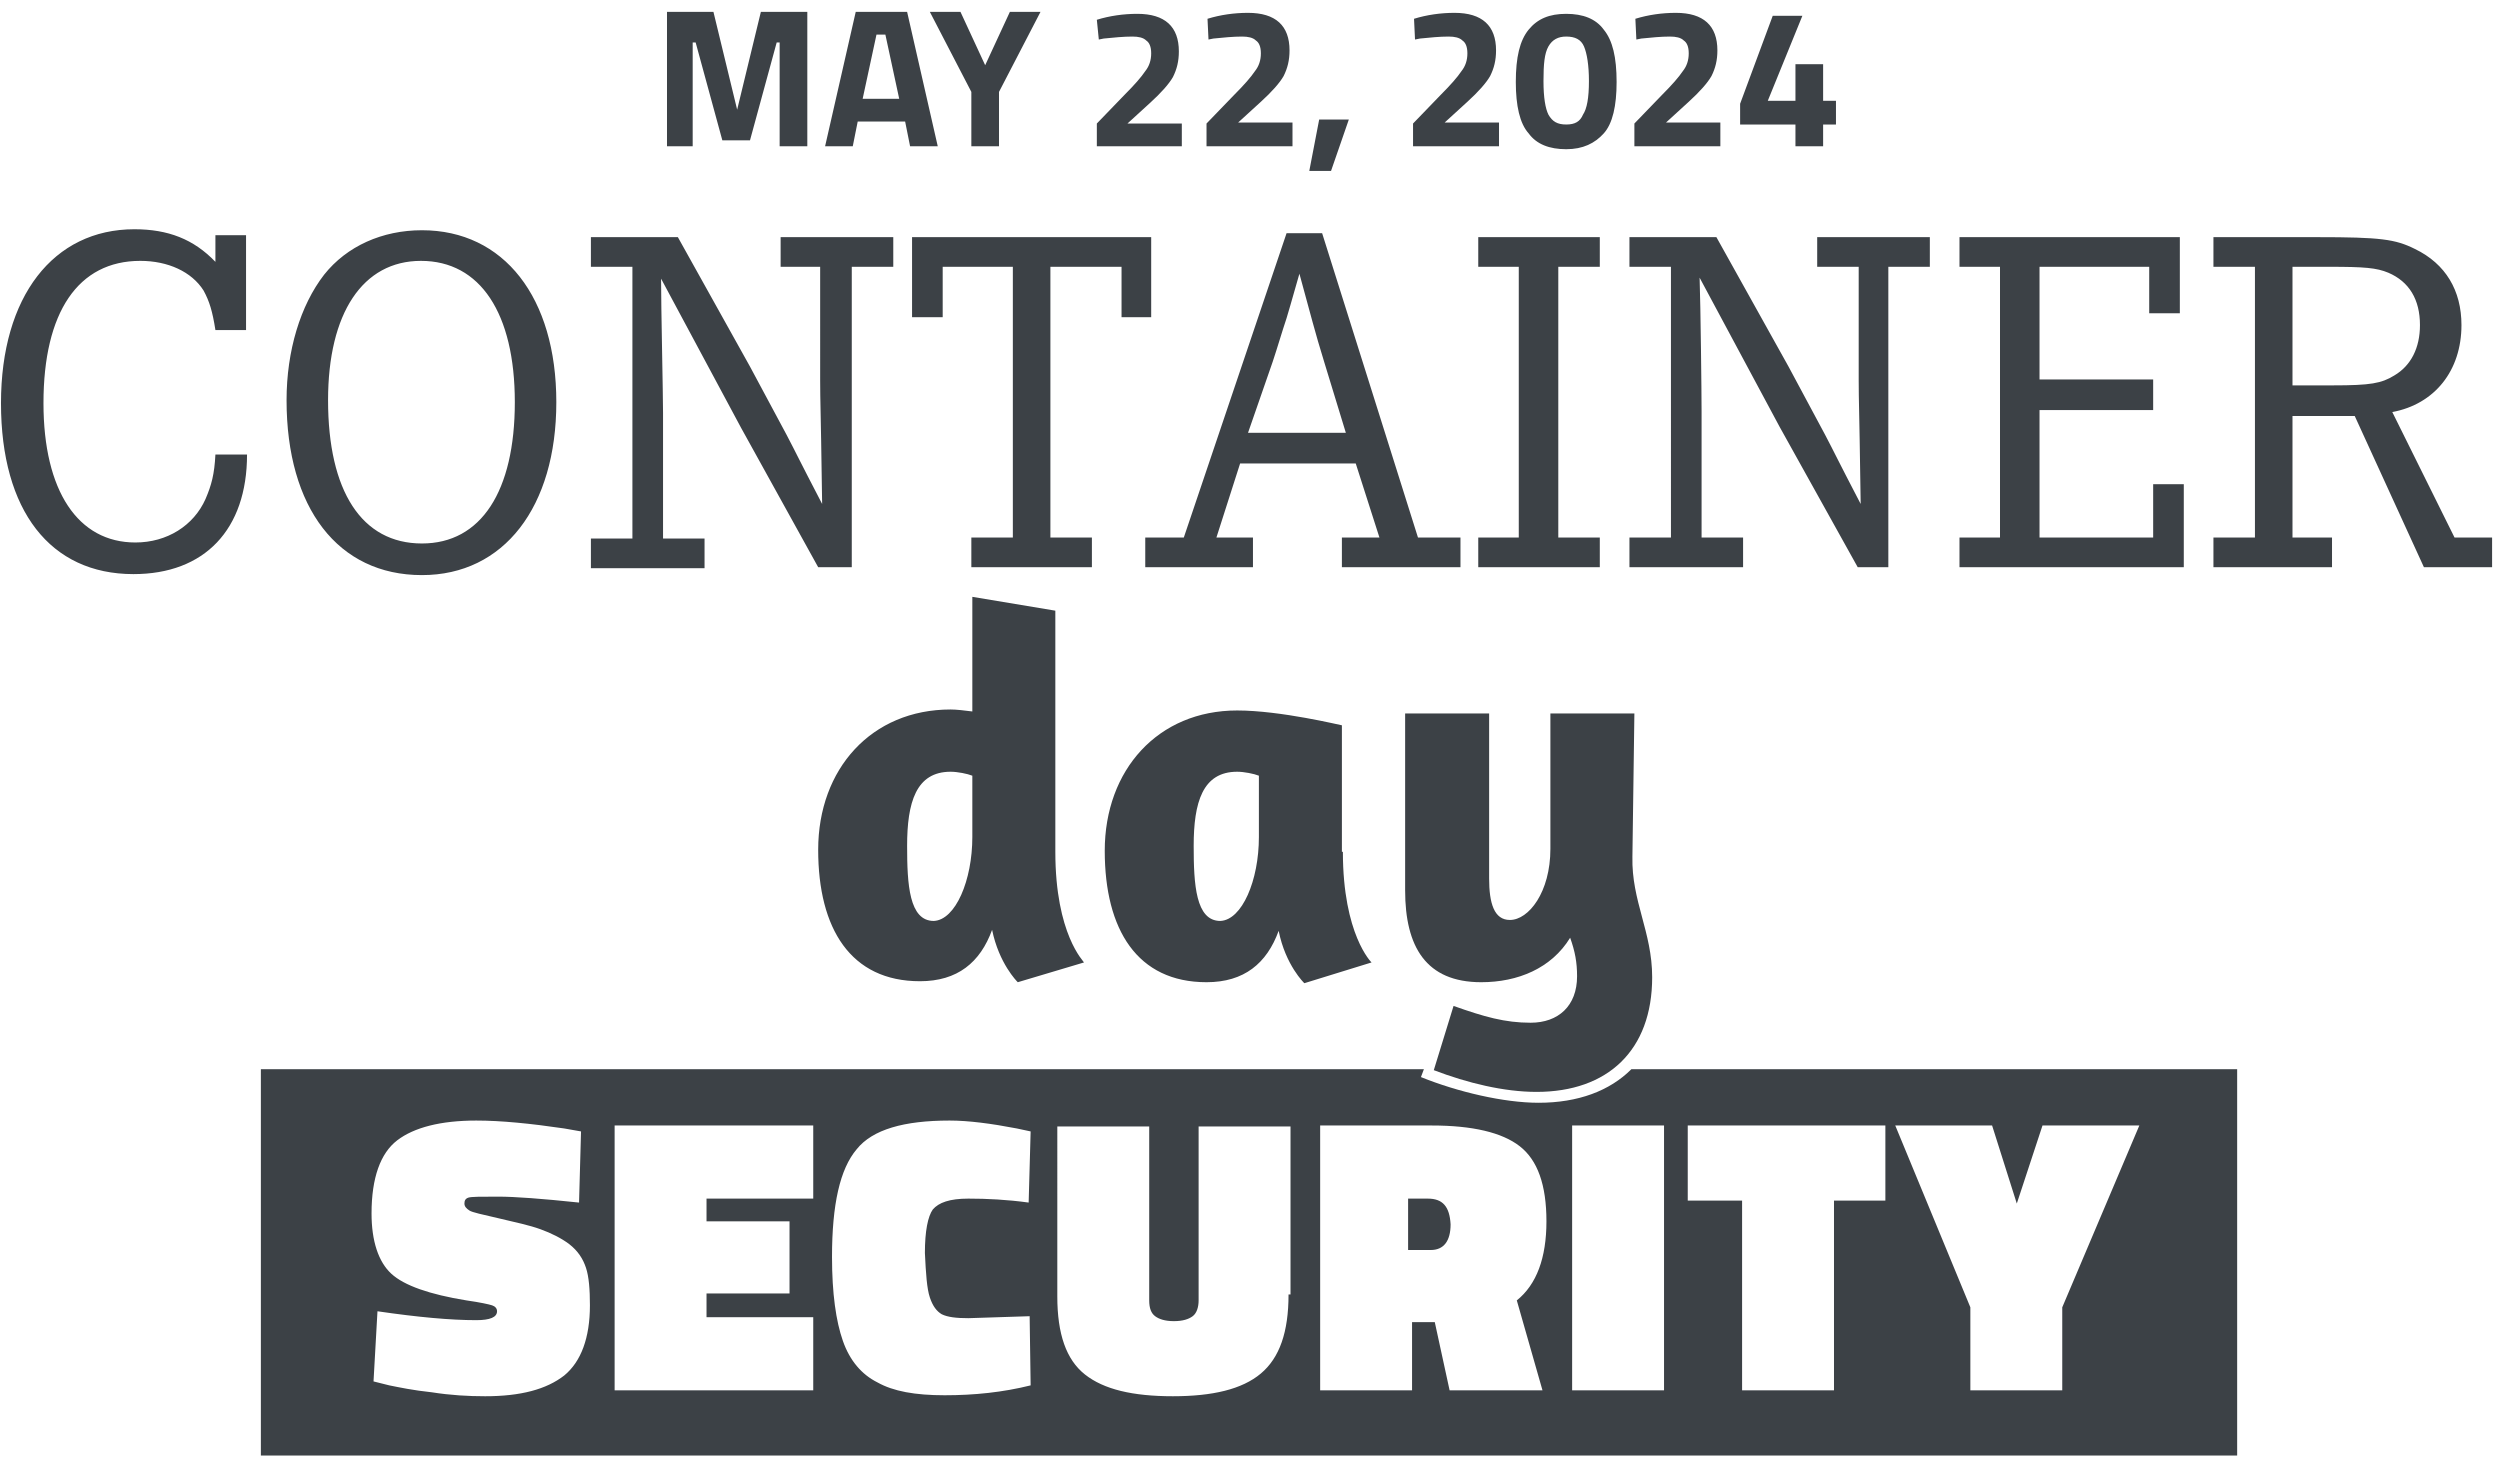
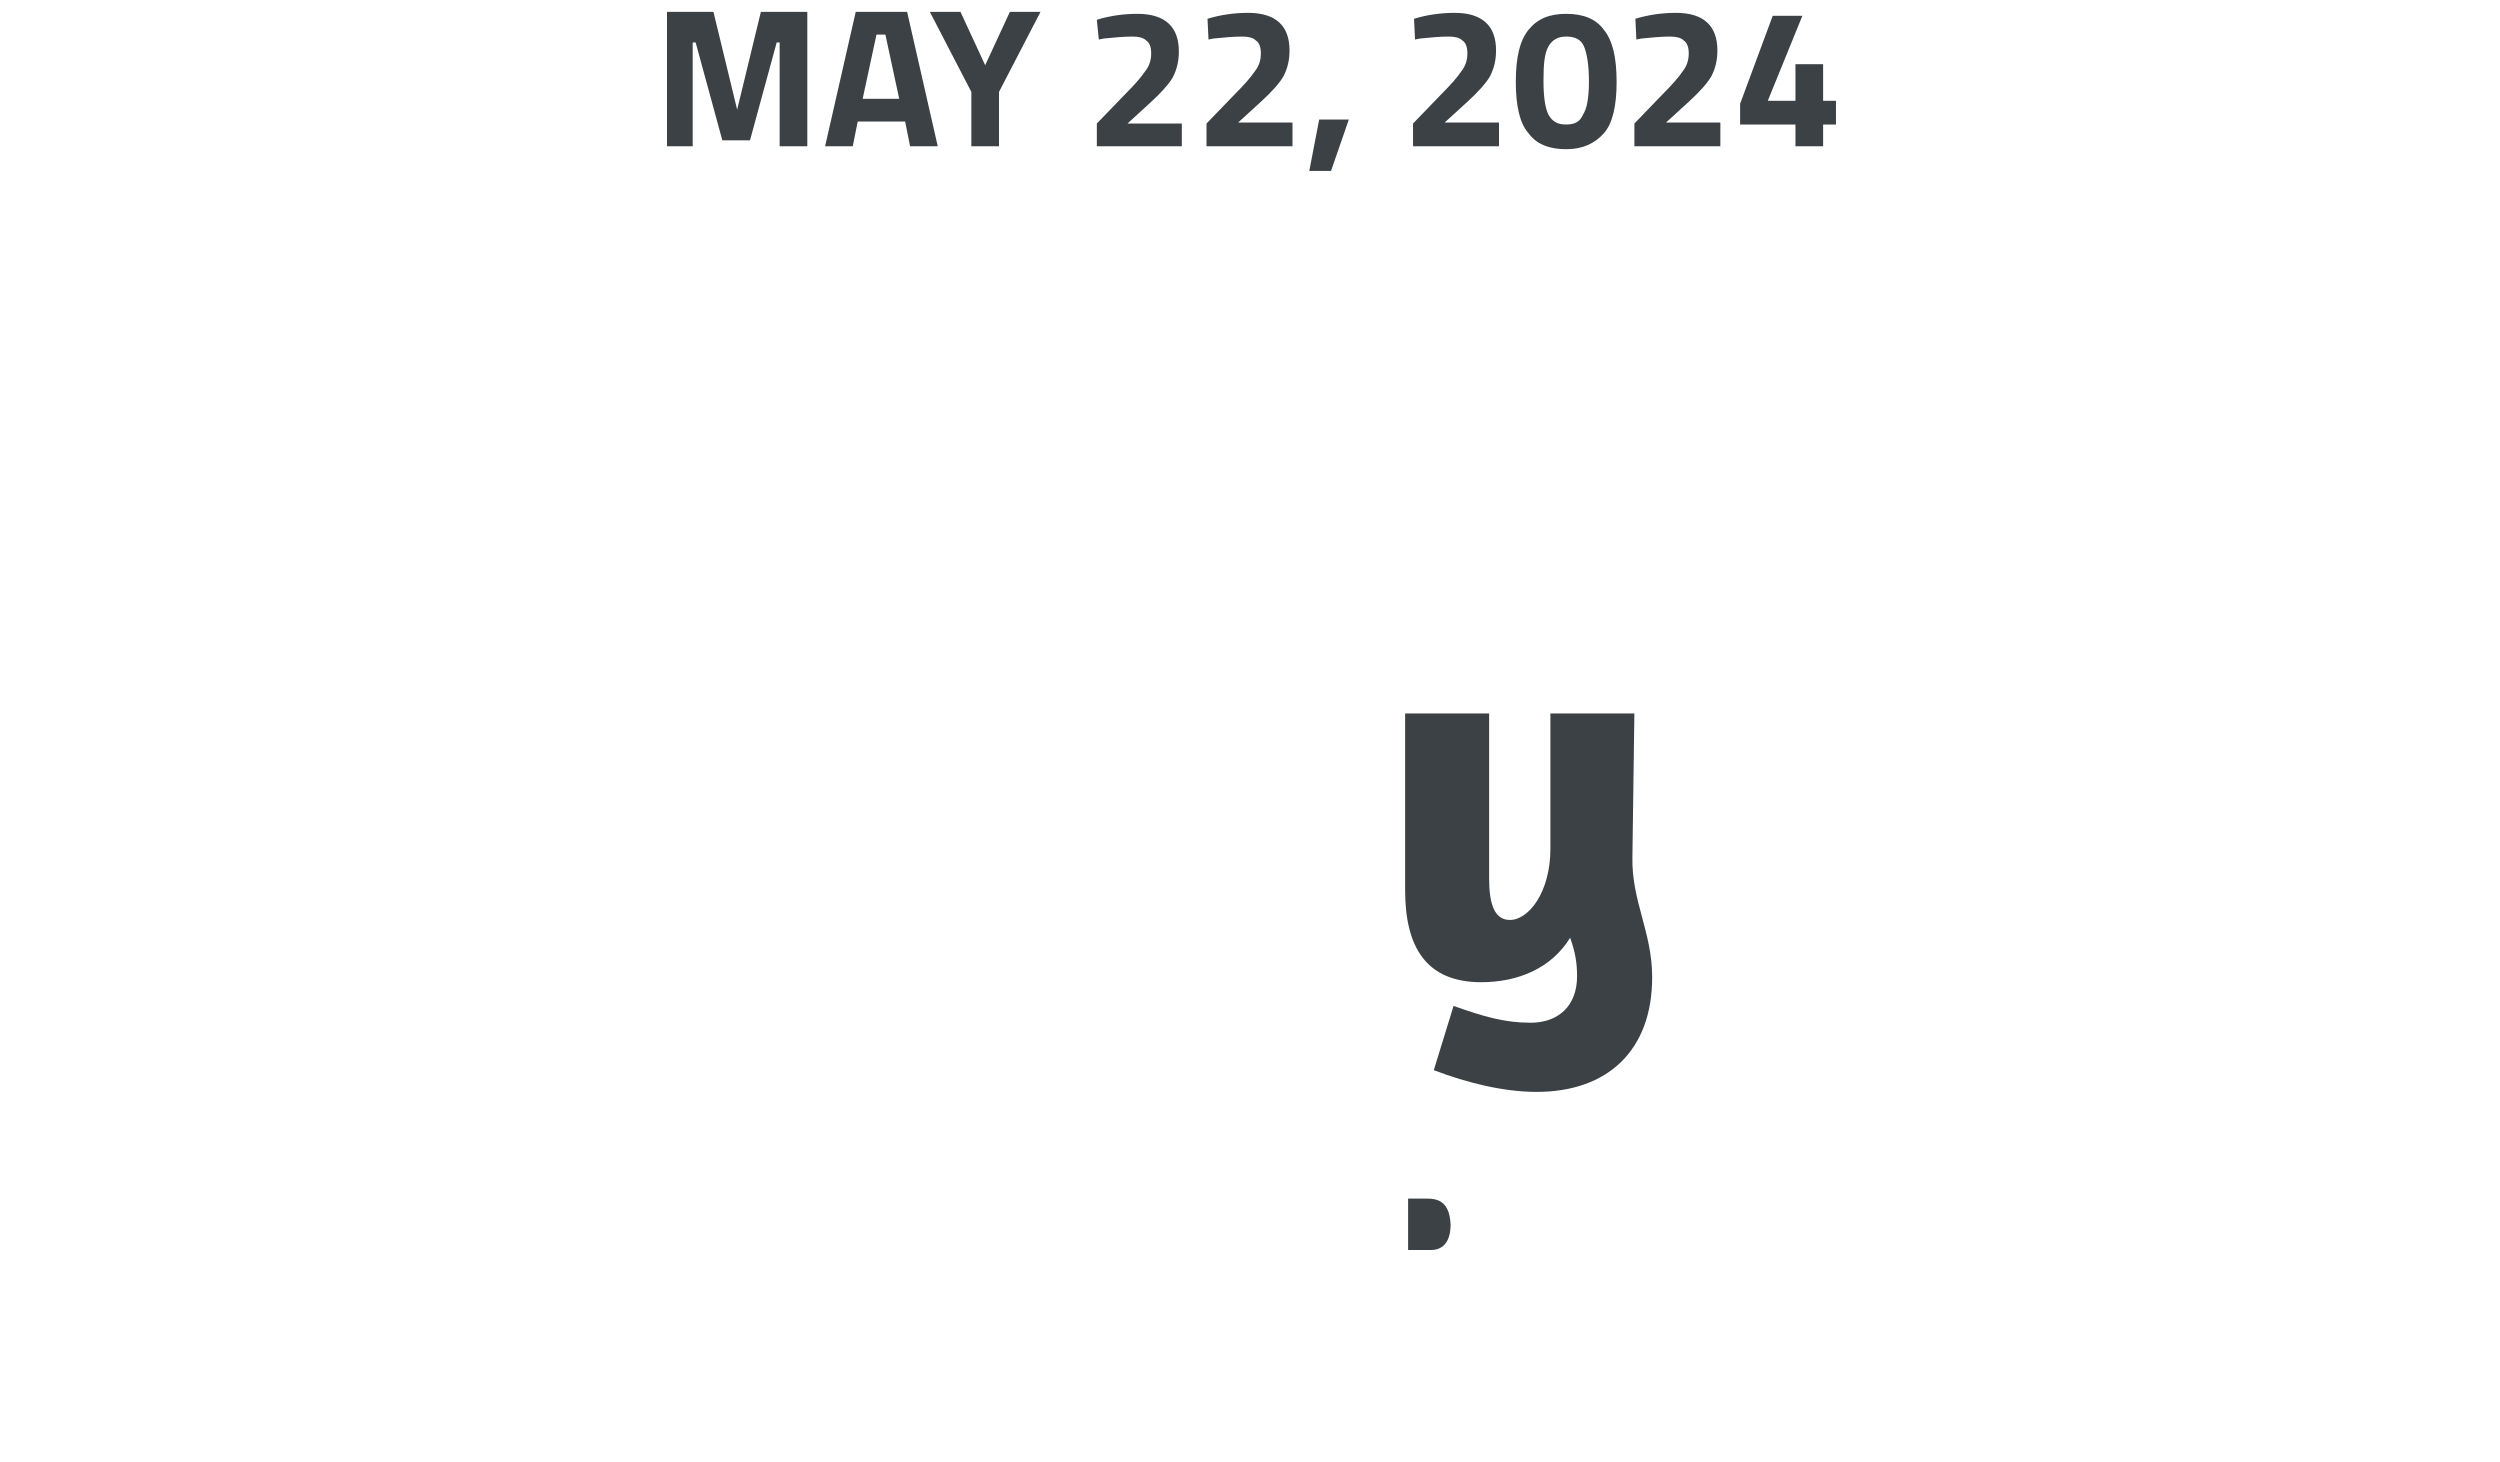
<svg xmlns="http://www.w3.org/2000/svg" viewBox="0 0 253 148">
  <g fill="#3C4146" fill-rule="nonzero">
-     <path d="M165.1 108.2c-2.2 2.2-5.4 3.4-9.4 3.4-3.5 0-8.2-1.1-11.9-2.6l.3-.8H26.4v39.1h200v-39.1h-61.3Zm-108 31c-1.8 1.4-4.4 2.1-8 2.1-1.7 0-3.5-.1-5.4-.4-1.9-.2-3.3-.5-4.3-.7l-1.6-.4.4-7.1c4.1.6 7.4.9 10 .9 1.4 0 2.1-.3 2.1-.9 0-.3-.2-.5-.5-.6-.3-.1-1.2-.3-2.6-.5-3.7-.6-6.3-1.5-7.6-2.7-1.3-1.2-2-3.3-2-6.1 0-3.6.9-6.1 2.6-7.4 1.7-1.3 4.4-2 8-2 2.5 0 5.5.3 8.9.8l1.7.3-.2 7.2c-3.8-.4-6.5-.6-8.2-.6-1.7 0-2.7 0-3 .1-.3.1-.4.3-.4.6s.2.5.5.7c.3.2 1.3.4 3 .8s3.1.7 4.2 1.1c1.1.4 2.1.9 2.9 1.5.9.7 1.4 1.5 1.7 2.4.3.9.4 2.2.4 3.8 0 3.3-.9 5.7-2.6 7.1Zm25.2-17.9H71.5v2.3h8.4v7.3h-8.4v2.4h10.8v7.4H62.2v-26.8h20.1v7.4Zm11.8 10c.3.9.7 1.4 1.2 1.7.6.3 1.5.4 2.7.4l6.2-.2.1 7c-2.8.7-5.7 1-8.7 1-3 0-5.2-.4-6.8-1.3-1.6-.8-2.8-2.2-3.5-4.2-.7-2-1.1-4.8-1.1-8.5 0-5.3.8-8.9 2.5-10.9 1.6-2 4.8-2.9 9.4-2.9 1.9 0 4.2.3 6.8.8l1.4.3-.2 7.2c-2.2-.3-4.2-.4-6.1-.4-1.9 0-3 .4-3.6 1.1-.5.7-.8 2.2-.8 4.4.1 2.1.2 3.6.5 4.5Zm36.3-.3c0 3.8-.9 6.4-2.8 8-1.9 1.6-4.9 2.3-8.9 2.3-4.1 0-7-.7-8.9-2.2-1.9-1.5-2.8-4.1-2.8-7.9V114h9.3v17.6c0 .8.2 1.3.6 1.6.4.3 1 .5 1.9.5.9 0 1.5-.2 1.9-.5.4-.3.6-.9.6-1.6V114h9.3v17h-.2Zm25.7 9.7h-9.4l-1.5-6.9h-2.3v6.9h-9.3v-26.8h11.3c4.1 0 7.1.7 8.9 2.1 1.8 1.4 2.7 3.9 2.7 7.6 0 3.7-1 6.4-3 8l2.6 9.1Zm12.3 0h-9.3v-26.8h9.3v26.8Zm22.4-19.2h-5.2v19.2h-9.3v-19.2h-5.5v-7.6h20v7.6Zm17.9 10.8v8.4h-9.3v-8.4l-7.6-18.4h9.8l2.5 7.9 2.6-7.9h9.8l-7.8 18.4ZM24.9 23.9v9.5h-3.1c-.3-1.9-.6-2.9-1.2-4-1.2-1.9-3.6-3-6.4-3-6.3 0-9.8 5.2-9.8 14.4 0 8.9 3.5 14.1 9.3 14.1 3.2 0 5.9-1.7 7.1-4.4.6-1.4.9-2.5 1-4.5H25c0 7.6-4.3 12.1-11.5 12.1C5.1 58.1.1 51.7.1 40.8.1 30 5.4 23.2 13.6 23.2c3.4 0 6 1 8.2 3.3v-2.7h3.1v.1ZM56.3 40.7c0 10.6-5.3 17.5-13.6 17.5-8.5 0-13.7-6.8-13.7-17.7 0-5 1.4-9.6 3.8-12.7 2.3-2.9 5.9-4.5 9.9-4.5 8.3 0 13.6 6.8 13.6 17.4Zm-23.1-.2c0 9.2 3.4 14.5 9.5 14.5 6 0 9.4-5.3 9.4-14.3s-3.5-14.3-9.5-14.3c-5.9 0-9.4 5.3-9.4 14.1ZM68.6 24l7.3 13.1 3.7 6.9c1.1 2.1 1.1 2.2 3.6 7l-.1-6.4c-.1-5.1-.1-5.1-.1-6.1V27h-4v-3h11.4v3h-4.2v30.4h-3.4L75 43.3l-8.1-15.1c0 2.8.2 11.7.2 13.6v12.7h4.2v3H59.8v-3H64V27h-4.2v-3h8.8ZM116.5 24v8.1h-3V27h-7.2v27.4h4.2v3H98.3v-3h4.2V27h-7.1v5.1h-3.1V24zM133.8 23.6l9.7 30.8h4.3v3h-12v-3h3.8l-2.4-7.5h-11.7l-2.4 7.5h3.7v3h-10.9v-3h3.9l10.4-30.8h3.6Zm.2 13c-.9-2.9-1.4-4.9-2.5-8.9-1 3.5-1 3.5-1.3 4.5-.5 1.5-.9 2.9-1.4 4.4l-2.5 7.2h9.9l-2.2-7.2ZM161.9 24v3h-4.2v27.4h4.2v3h-12.3v-3h4.1V27h-4.1v-3zM173.7 24l7.3 13.1 3.7 6.9c1.1 2.1 1.1 2.2 3.6 7l-.1-6.4c-.1-5.1-.1-5.1-.1-6.1V27h-4.2v-3h11.4v3h-4.2v30.4H188l-7.9-14.2-8.1-15.1c.1 2.8.2 11.7.2 13.6v12.7h4.2v3h-11.5v-3h4.2V27h-4.2v-3h8.8ZM217.5 31.7V27h-11.1v11.4h11.5v3.1h-11.5v12.9h11.5V49h3.1v8.4h-22.7v-3h4.1V27h-4.1v-3h22.3v7.7zM234.5 24c6.4 0 7.9.2 9.9 1.2 3.1 1.5 4.7 4.2 4.7 7.7 0 4.6-2.7 8-7 8.8l6.3 12.7h3.8v3h-6.9l-7-15.3H232v12.3h4v3h-12v-3h4.2V27H224v-3h10.5Zm1.6 15c3.8 0 4.9-.2 6.2-1 1.7-1 2.6-2.8 2.6-5.1 0-2.6-1.1-4.4-3.2-5.3-1.2-.5-2.4-.6-6-.6H232v12h4.1ZM103 99.4c-.1-.1-1.9-1.9-2.6-5.3-1.2 3.3-3.5 5.2-7.3 5.2-7 0-10.3-5.3-10.3-13.3 0-8.2 5.4-14.2 13.4-14.2.6 0 1.4.1 2.2.2V60.4l8.4 1.4v24.4c0 8.4 2.9 11.1 2.9 11.2l-6.7 2Zm-4.6-14.7v-6.2c-.5-.2-1.5-.4-2.2-.4-3.5 0-4.4 3.1-4.4 7.5 0 3.9.2 7.6 2.7 7.6 2.2-.1 3.9-4.1 3.9-8.5ZM135.9 86.2c0 8.4 2.9 11.2 2.9 11.2l-6.8 2.1s-1.9-1.8-2.6-5.3c-1.2 3.3-3.5 5.2-7.3 5.2-7 0-10.3-5.3-10.3-13.3 0-8.2 5.4-14.2 13.4-14.2 4.4 0 10.5 1.5 10.6 1.5v12.8h.1Zm-8.5-1.5v-6.2c-.5-.2-1.5-.4-2.2-.4-3.5 0-4.4 3.1-4.4 7.5 0 3.9.2 7.6 2.7 7.6 2.2-.1 3.9-4.1 3.9-8.5Z" />
    <path d="M165.2 86.7c-.1 4.5 2 7.6 2 12.2 0 7.4-4.5 11.6-11.7 11.6-3.3 0-7-.9-10.4-2.2l2-6.5c3.1 1.1 5.2 1.7 7.8 1.7 2.8 0 4.7-1.7 4.7-4.7 0-1.4-.2-2.5-.7-3.9-1.9 3.1-5.3 4.5-9 4.5-5.6 0-7.7-3.6-7.7-9.3V72.2h8.5v16.7c0 2.5.5 4.2 2.1 4.2 1.9 0 4.1-2.8 4.1-7.2V72.2h8.5l-.2 14.5ZM144.5 121.3h-2v5.2h2.3c1.3 0 2-.9 2-2.6-.1-1.8-.8-2.6-2.3-2.6ZM67.5 14.8V1.2h4.7l2.4 9.9L77 1.2h4.7v13.6h-2.8V4.3h-.3l-2.7 9.9h-2.8l-2.7-9.9h-.3v10.5h-2.6zM83.5 14.8l3.1-13.6h5.2l3.1 13.6h-2.8l-.5-2.5h-4.8l-.5 2.5h-2.8Zm5.2-11.3L87.3 10H91l-1.4-6.5h-.9ZM101.1 14.8h-2.8V9.3l-4.2-8.1h3.1l2.5 5.4 2.5-5.4h3.1l-4.2 8.1v5.5zM119.5 14.8H111v-2.3l2.8-2.9c1-1 1.7-1.8 2.1-2.4.4-.5.6-1.1.6-1.8s-.2-1.1-.5-1.3c-.3-.3-.8-.4-1.4-.4-.9 0-1.9.1-2.9.2l-.5.1-.2-2c1.3-.4 2.7-.6 4.1-.6 2.8 0 4.2 1.3 4.2 3.8 0 1-.2 1.8-.6 2.6-.4.7-1.2 1.6-2.3 2.6l-2.3 2.1h5.5v2.3h-.1ZM130.7 14.8h-8.6v-2.3l2.8-2.9c1-1 1.7-1.8 2.1-2.4.4-.5.6-1.1.6-1.8s-.2-1.1-.5-1.3c-.3-.3-.8-.4-1.4-.4-.9 0-1.9.1-2.9.2l-.5.1-.1-2.1c1.3-.4 2.7-.6 4.1-.6 2.8 0 4.2 1.3 4.2 3.8 0 1-.2 1.8-.6 2.6-.4.7-1.2 1.6-2.3 2.6l-2.3 2.1h5.5v2.4h-.1ZM132.5 17.3l1-5.2h3l-1.8 5.2zM151.6 14.8H143v-2.3l2.8-2.9c1-1 1.7-1.8 2.1-2.4.4-.5.6-1.1.6-1.8s-.2-1.1-.5-1.3c-.3-.3-.8-.4-1.4-.4-.9 0-1.9.1-2.9.2l-.5.1-.1-2.1c1.3-.4 2.7-.6 4.1-.6 2.8 0 4.2 1.3 4.2 3.8 0 1-.2 1.8-.6 2.6-.4.7-1.2 1.6-2.3 2.6l-2.3 2.1h5.5v2.4h-.1ZM154.7 3c.9-1.1 2.1-1.6 3.8-1.6 1.7 0 3 .5 3.8 1.6.9 1.1 1.3 2.8 1.3 5.3 0 2.4-.4 4.2-1.3 5.2s-2.1 1.6-3.8 1.6c-1.7 0-3-.5-3.8-1.6-.9-1-1.3-2.8-1.3-5.2 0-2.5.4-4.2 1.3-5.3Zm6.1 5.2c0-1.6-.2-2.8-.5-3.5-.3-.7-.9-1-1.8-1-.8 0-1.4.3-1.8 1-.4.7-.5 1.8-.5 3.5s.2 2.8.5 3.4c.4.7.9 1 1.8 1s1.4-.3 1.7-1c.4-.6.6-1.7.6-3.4ZM174 14.8h-8.6v-2.3l2.8-2.9c1-1 1.7-1.8 2.1-2.4.4-.5.6-1.1.6-1.8s-.2-1.1-.5-1.3c-.3-.3-.8-.4-1.4-.4-.9 0-1.9.1-2.9.2l-.5.1-.1-2.1c1.3-.4 2.7-.6 4.1-.6 2.8 0 4.2 1.3 4.2 3.8 0 1-.2 1.8-.6 2.6-.4.7-1.2 1.6-2.3 2.6l-2.3 2.1h5.5v2.4h-.1ZM181.7 14.8v-2.2h-5.6v-2.1l3.3-8.9h3l-3.5 8.6h2.8V6.5h2.8v3.7h1.3v2.4h-1.3v2.2z" />
  </g>
</svg>